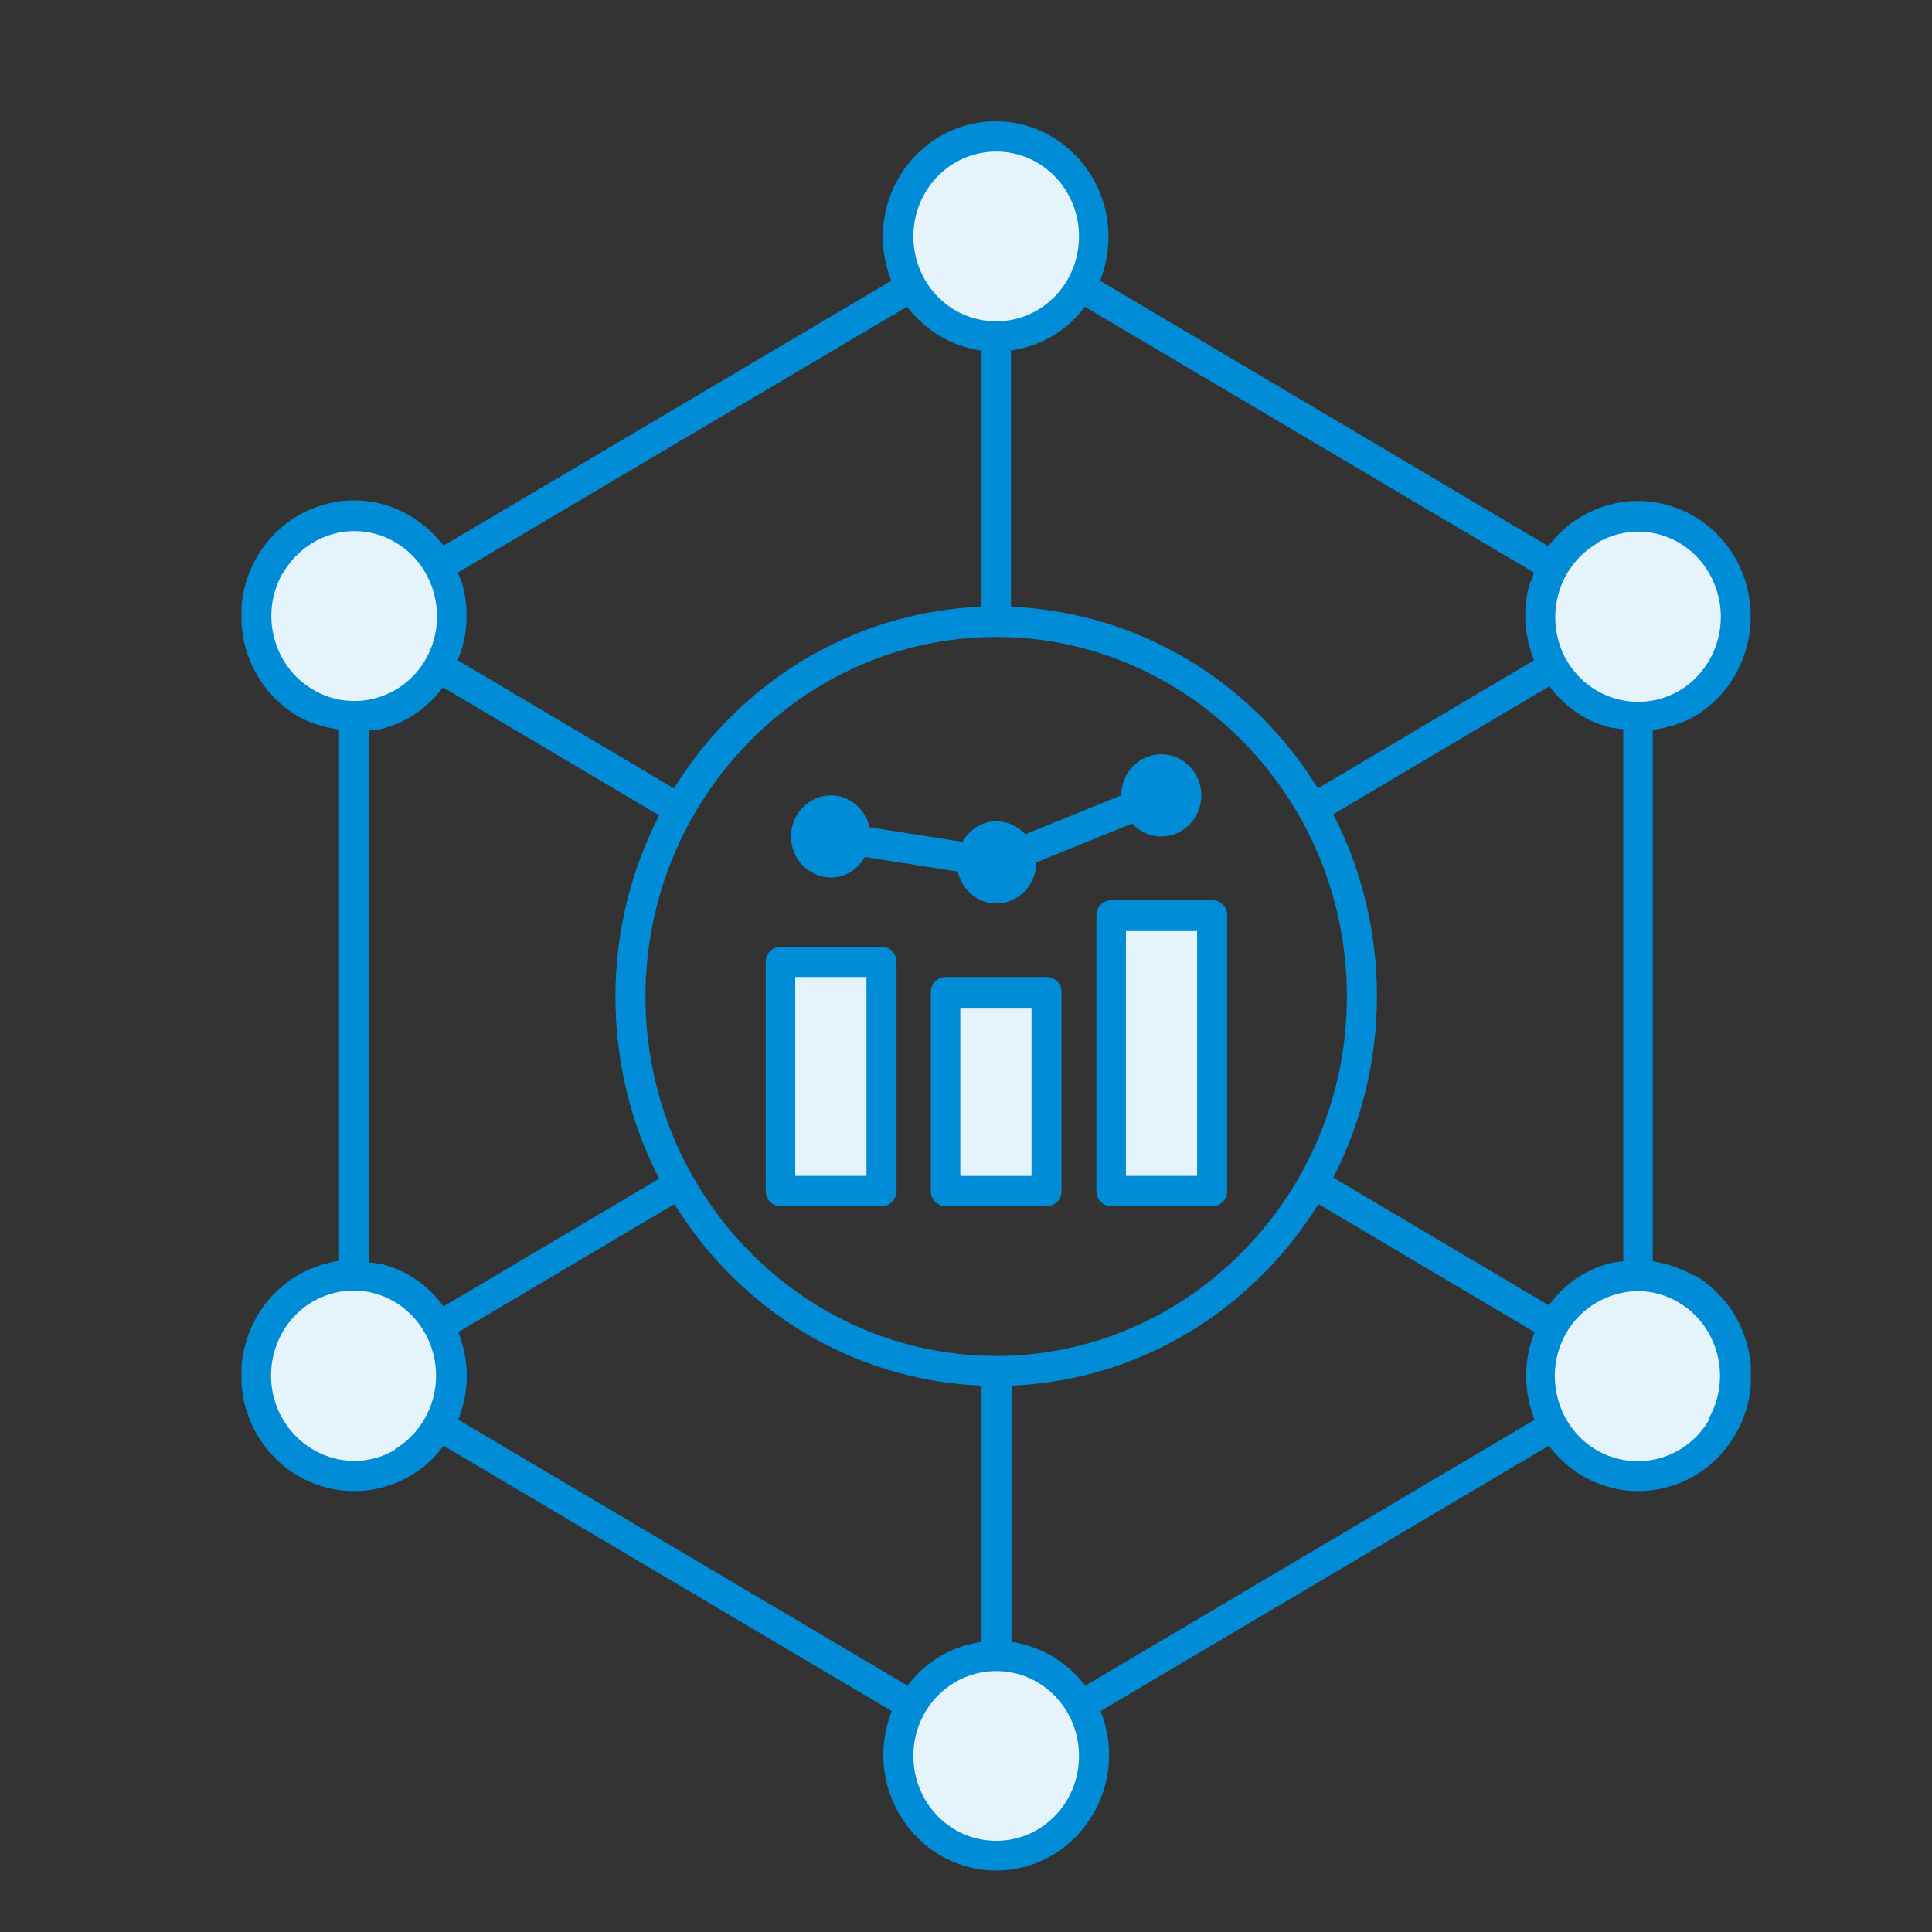
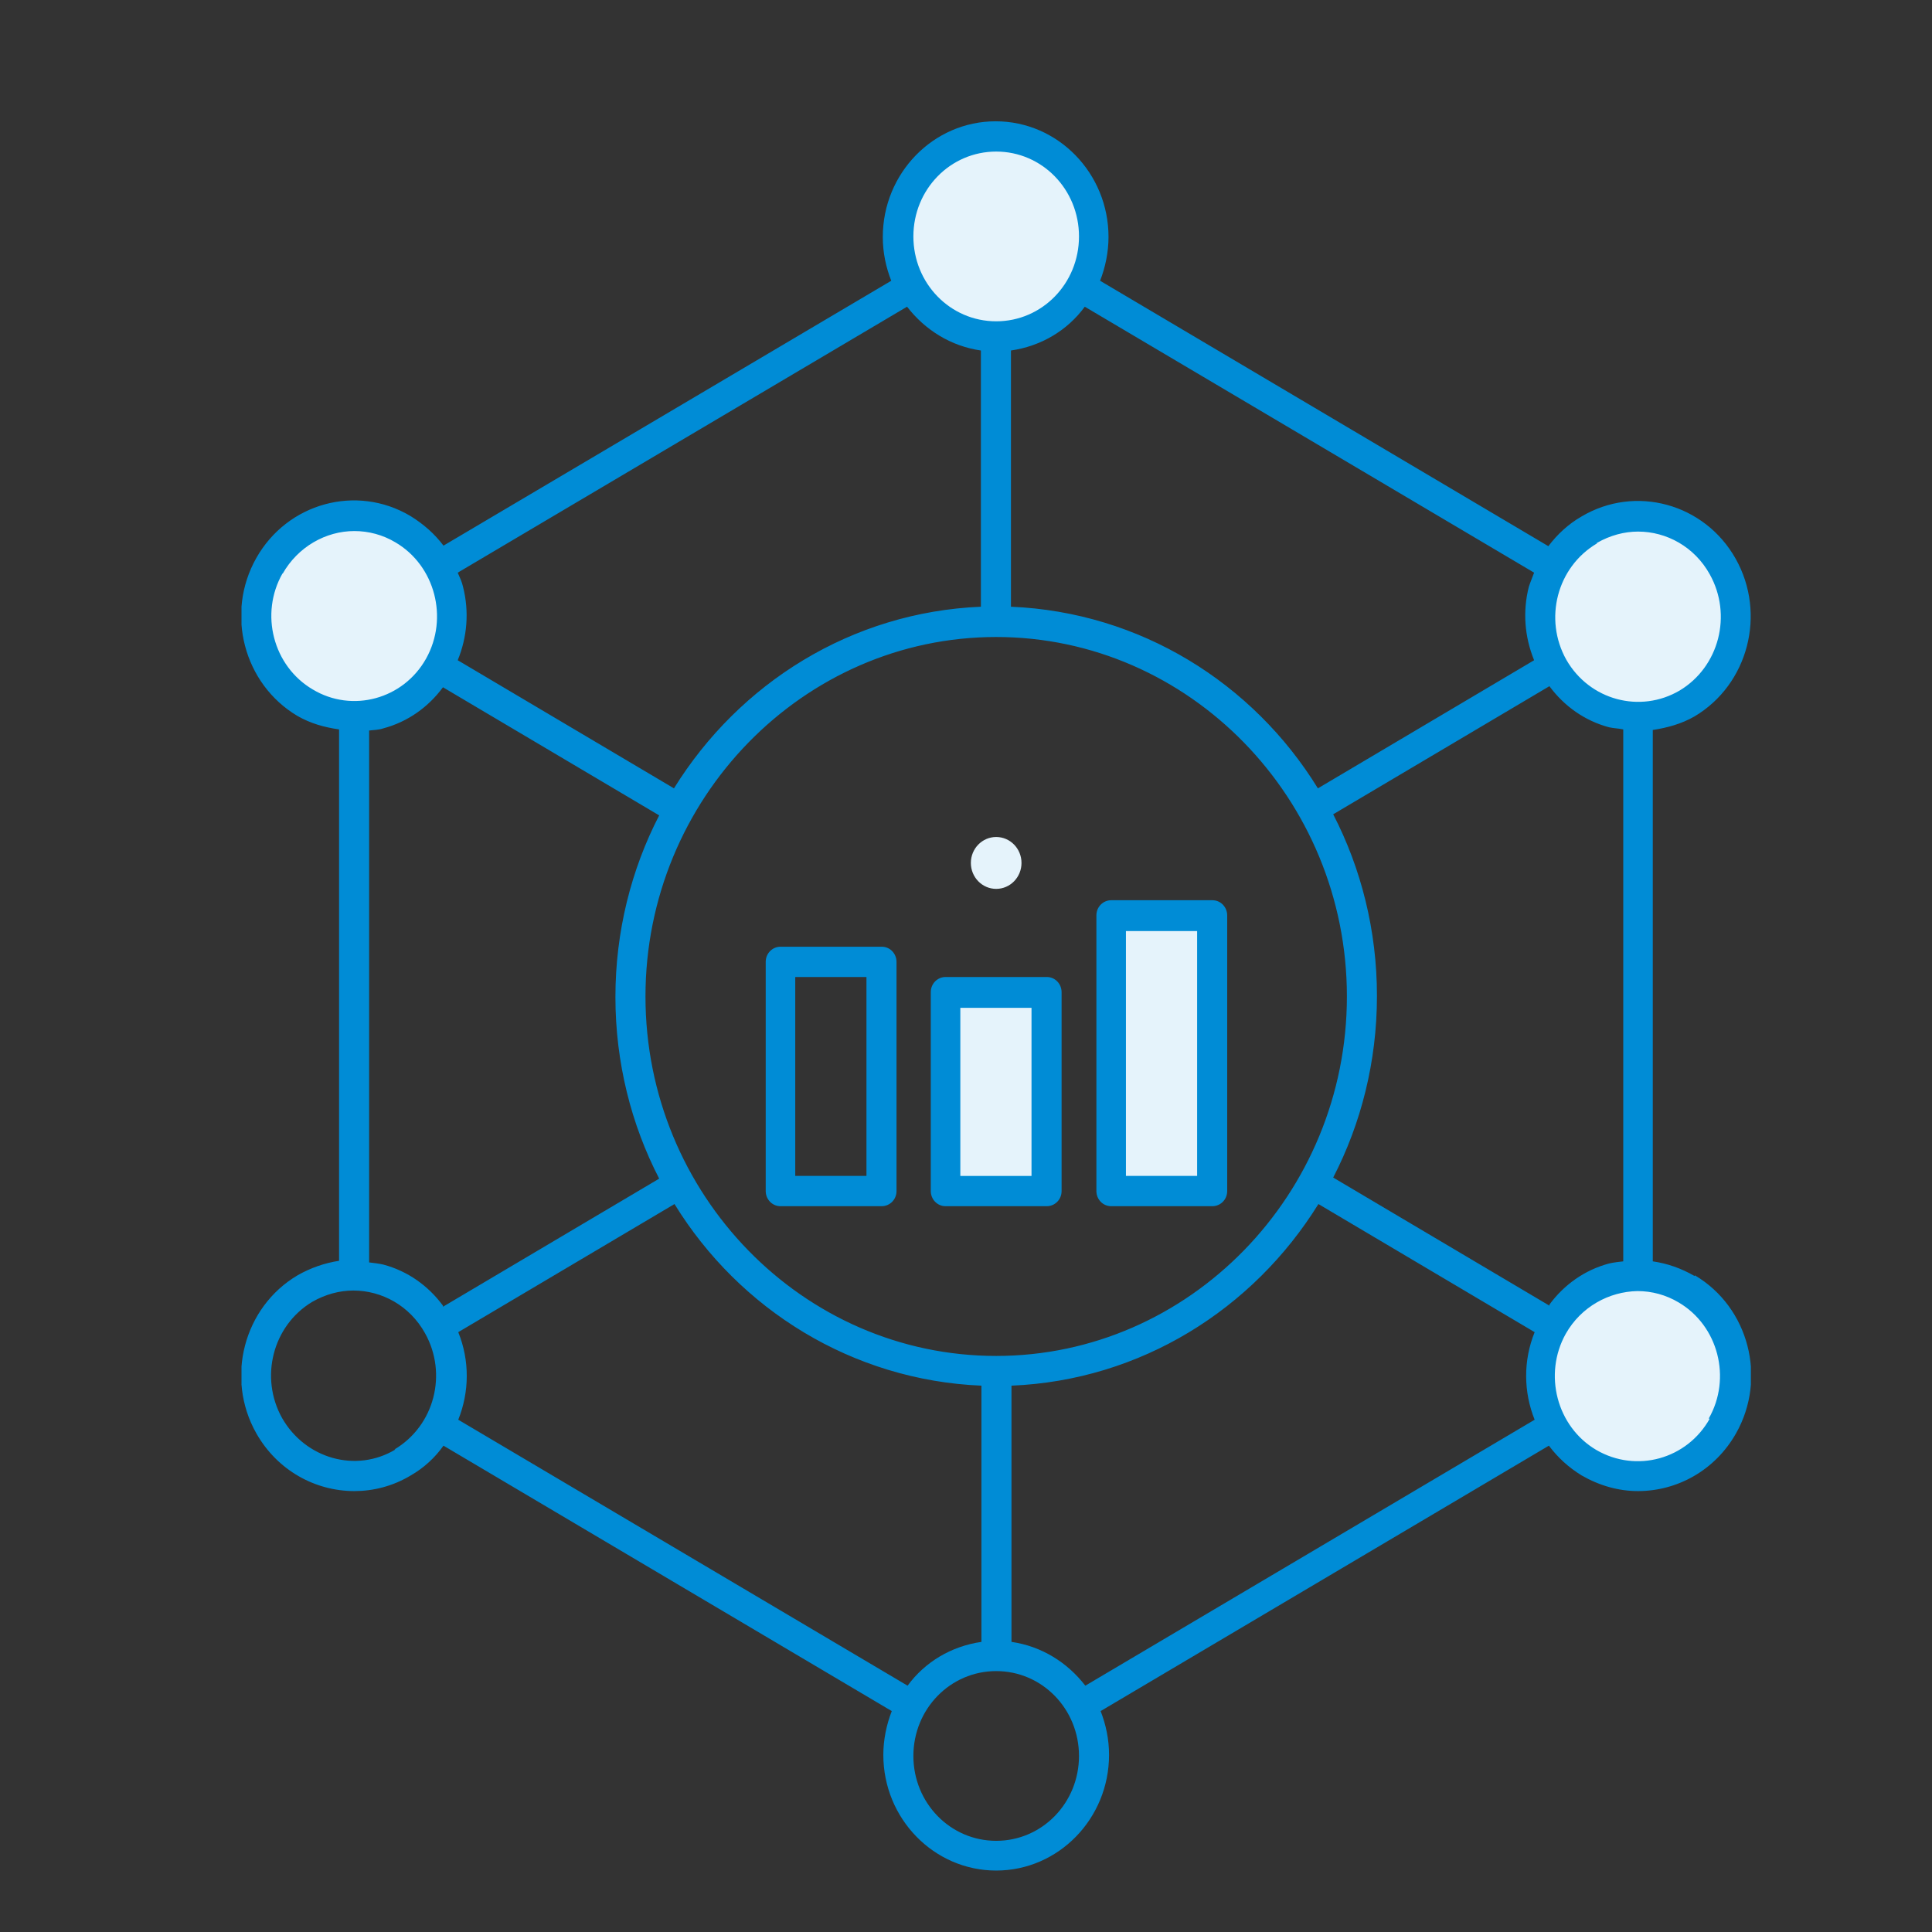
<svg xmlns="http://www.w3.org/2000/svg" width="124" height="124" viewBox="0 0 124 124" fill="none">
  <rect x="0" y="0" width="124" height="124" fill="#333333" stroke="none" />
  <g clip-path="url(#clip0_11810_92780)">
    <path d="M63.938 21.593C67.396 21.593 70.2 18.719 70.2 15.174C70.2 11.63 67.396 8.756 63.938 8.756C60.479 8.756 57.676 11.63 57.676 15.174C57.676 18.719 60.479 21.593 63.938 21.593Z" fill="#E5F3FB" />
    <path d="M22.744 45.983C26.202 45.983 29.006 43.11 29.006 39.565C29.006 36.02 26.202 33.147 22.744 33.147C19.285 33.147 16.481 36.02 16.481 39.565C16.481 43.11 19.285 45.983 22.744 45.983Z" fill="#E5F3FB" />
-     <path d="M22.744 94.728C26.202 94.728 29.006 91.855 29.006 88.31C29.006 84.765 26.202 81.892 22.744 81.892C19.285 81.892 16.481 84.765 16.481 88.31C16.481 91.855 19.285 94.728 22.744 94.728Z" fill="#E5F3FB" />
-     <path d="M63.938 119.119C67.396 119.119 70.2 116.245 70.2 112.701C70.2 109.156 67.396 106.282 63.938 106.282C60.479 106.282 57.676 109.156 57.676 112.701C57.676 116.245 60.479 119.119 63.938 119.119Z" fill="#E5F3FB" />
    <path d="M105.131 94.728C108.59 94.728 111.393 91.855 111.393 88.31C111.393 84.765 108.59 81.892 105.131 81.892C101.673 81.892 98.869 84.765 98.869 88.31C98.869 91.855 101.673 94.728 105.131 94.728Z" fill="#E5F3FB" />
    <path d="M105.131 45.983C108.59 45.983 111.393 43.11 111.393 39.565C111.393 36.02 108.59 33.147 105.131 33.147C101.673 33.147 98.869 36.02 98.869 39.565C98.869 43.11 101.673 45.983 105.131 45.983Z" fill="#E5F3FB" />
    <path d="M108.753 81.892C107.907 81.407 107.027 81.094 106.079 80.956V46.851C106.993 46.712 107.907 46.469 108.753 45.984C112.206 43.937 113.391 39.392 111.394 35.853C109.397 32.314 104.962 31.1 101.51 33.147C100.664 33.632 99.953 34.292 99.377 35.055L70.606 18.02C70.944 17.153 71.147 16.181 71.147 15.21C71.147 11.116 67.898 7.785 63.904 7.785C59.91 7.785 56.66 11.116 56.66 15.21C56.66 16.216 56.863 17.153 57.202 18.02L28.464 35.02C27.889 34.257 27.178 33.632 26.332 33.112C22.879 31.065 18.445 32.279 16.448 35.818C14.451 39.357 15.636 43.902 19.088 45.949C19.934 46.435 20.814 46.678 21.762 46.816V80.921C20.848 81.06 19.934 81.372 19.088 81.858C15.636 83.905 14.451 88.45 16.448 91.988C17.802 94.382 20.239 95.701 22.744 95.701C23.962 95.701 25.215 95.388 26.366 94.695C27.212 94.209 27.923 93.55 28.464 92.786L57.236 109.821C56.897 110.689 56.694 111.66 56.694 112.631C56.694 116.725 59.944 120.056 63.938 120.056C67.932 120.056 71.181 116.725 71.181 112.631C71.181 111.625 70.978 110.689 70.64 109.821L99.411 92.786C99.987 93.55 100.664 94.174 101.51 94.695C102.661 95.354 103.879 95.701 105.132 95.701C107.636 95.701 110.074 94.382 111.427 91.988C113.425 88.45 112.24 83.905 108.787 81.858L108.753 81.892ZM99.445 83.8L85.567 75.578C87.361 72.109 88.376 68.119 88.376 63.921C88.376 59.723 87.361 55.733 85.567 52.263L99.445 44.041C100.393 45.324 101.713 46.261 103.27 46.678C103.575 46.747 103.879 46.747 104.184 46.816V80.956C103.879 80.99 103.575 81.025 103.27 81.094C101.713 81.511 100.393 82.447 99.445 83.731V83.8ZM63.938 87.027C51.515 87.027 41.428 76.653 41.428 63.955C41.428 51.257 51.549 40.884 63.938 40.884C76.326 40.884 86.447 51.257 86.447 63.955C86.447 76.653 76.326 87.027 63.938 87.027ZM28.43 83.8C27.483 82.517 26.163 81.58 24.605 81.164C24.301 81.094 23.996 81.06 23.692 81.025V46.886C23.996 46.851 24.301 46.851 24.605 46.747C26.163 46.331 27.483 45.394 28.43 44.11L42.308 52.333C40.514 55.802 39.499 59.792 39.499 63.99C39.499 68.188 40.514 72.178 42.308 75.647L28.43 83.87V83.8ZM102.491 34.847C103.338 34.361 104.252 34.118 105.132 34.118C106.959 34.118 108.753 35.09 109.735 36.859C111.191 39.461 110.344 42.792 107.806 44.318C105.267 45.81 102.018 44.943 100.528 42.341C99.073 39.739 99.919 36.408 102.491 34.881V34.847ZM98.463 36.755C98.362 37.032 98.227 37.345 98.125 37.657C97.719 39.253 97.854 40.884 98.463 42.375L84.585 50.598C80.422 43.833 73.178 39.288 64.885 38.941V22.496C66.815 22.218 68.507 21.212 69.624 19.685L98.463 36.755ZM63.938 9.728C66.883 9.728 69.252 12.157 69.252 15.175C69.252 18.194 66.883 20.622 63.938 20.622C60.993 20.622 58.623 18.194 58.623 15.175C58.623 12.157 60.993 9.728 63.938 9.728ZM58.217 19.685C59.368 21.177 61.027 22.218 62.956 22.496V38.941C54.663 39.288 47.453 43.833 43.256 50.598L29.378 42.375C29.988 40.884 30.123 39.253 29.717 37.657C29.649 37.345 29.514 37.067 29.378 36.755L58.217 19.685ZM18.14 36.824C19.122 35.09 20.916 34.084 22.744 34.084C23.658 34.084 24.572 34.326 25.384 34.812C27.923 36.304 28.803 39.669 27.347 42.271C25.892 44.873 22.608 45.776 20.07 44.249C17.531 42.757 16.651 39.392 18.14 36.79V36.824ZM25.384 93.029C22.845 94.556 19.596 93.619 18.107 91.017C16.651 88.415 17.497 85.084 20.036 83.558C20.882 83.072 21.796 82.829 22.676 82.829C24.504 82.829 26.298 83.8 27.28 85.57C28.735 88.172 27.889 91.503 25.316 93.029H25.384ZM29.412 91.121C30.123 89.352 30.157 87.339 29.412 85.501L43.29 77.278C47.453 84.043 54.697 88.588 62.99 88.935V105.38C61.061 105.658 59.368 106.664 58.251 108.191L29.412 91.121ZM63.938 118.148C60.993 118.148 58.623 115.719 58.623 112.701C58.623 109.682 60.993 107.254 63.938 107.254C66.883 107.254 69.252 109.682 69.252 112.701C69.252 115.719 66.883 118.148 63.938 118.148ZM69.658 108.191C68.507 106.699 66.849 105.658 64.919 105.38V88.935C73.212 88.588 80.422 84.043 84.619 77.278L98.497 85.501C97.753 87.339 97.786 89.352 98.497 91.121L69.658 108.191ZM109.735 91.052C108.28 93.654 105.03 94.556 102.458 93.064C99.919 91.572 99.039 88.207 100.494 85.605C101.476 83.87 103.27 82.898 105.098 82.864C106.012 82.864 106.926 83.107 107.738 83.592C110.277 85.084 111.157 88.45 109.667 91.052H109.735Z" fill="#008CD6" />
-     <path d="M56.593 61.734H50.094V76.445H56.593V61.734Z" fill="#E5F3FB" />
+     <path d="M56.593 61.734H50.094V76.445V61.734Z" fill="#E5F3FB" />
    <path d="M56.592 77.416H50.093C49.552 77.416 49.145 76.965 49.145 76.445V61.734C49.145 61.179 49.586 60.763 50.093 60.763H56.592C57.134 60.763 57.54 61.214 57.54 61.734V76.445C57.54 77 57.1 77.416 56.592 77.416ZM51.041 75.473H55.611V62.706H51.041V75.473Z" fill="#008CD6" />
    <path d="M67.187 63.678H60.688V76.445H67.187V63.678Z" fill="#E5F3FB" />
    <path d="M67.187 77.416H60.688C60.146 77.416 59.74 76.965 59.74 76.445V63.678C59.74 63.122 60.18 62.706 60.688 62.706H67.187C67.728 62.706 68.135 63.157 68.135 63.678V76.445C68.135 77 67.695 77.416 67.187 77.416ZM61.636 75.474H66.205V64.684H61.636V75.474Z" fill="#008CD6" />
    <path d="M77.781 58.751H71.282V76.445H77.781V58.751Z" fill="#E5F3FB" />
    <path d="M77.816 77.416H71.317C70.775 77.416 70.369 76.965 70.369 76.445V58.751C70.369 58.196 70.809 57.779 71.317 57.779H77.816C78.357 57.779 78.764 58.23 78.764 58.751V76.445C78.764 77 78.324 77.416 77.816 77.416ZM72.265 75.473H76.834V59.757H72.265V75.473Z" fill="#008CD6" />
-     <path d="M53.343 55.385C54.24 55.385 54.967 54.64 54.967 53.72C54.967 52.8 54.24 52.055 53.343 52.055C52.445 52.055 51.718 52.8 51.718 53.72C51.718 54.64 52.445 55.385 53.343 55.385Z" fill="#E5F3FB" />
    <path d="M63.937 57.05C64.835 57.05 65.562 56.305 65.562 55.385C65.562 54.465 64.835 53.72 63.937 53.72C63.04 53.72 62.312 54.465 62.312 55.385C62.312 56.305 63.04 57.05 63.937 57.05Z" fill="#E5F3FB" />
-     <path d="M74.532 52.714C75.429 52.714 76.157 51.968 76.157 51.048C76.157 50.128 75.429 49.383 74.532 49.383C73.635 49.383 72.907 50.128 72.907 51.048C72.907 51.968 73.635 52.714 74.532 52.714Z" fill="#E5F3FB" />
-     <path d="M74.532 48.412C73.111 48.412 71.96 49.592 71.96 51.049L65.799 53.547C65.325 53.026 64.682 52.714 63.938 52.714C62.99 52.714 62.211 53.269 61.771 54.033L55.814 53.096C55.543 51.951 54.562 51.049 53.343 51.049C51.921 51.049 50.77 52.228 50.77 53.686C50.77 55.143 51.921 56.322 53.343 56.322C54.291 56.322 55.069 55.767 55.509 55.004L61.467 55.941C61.737 57.086 62.719 57.988 63.938 57.988C65.359 57.988 66.51 56.808 66.51 55.351L72.671 52.853C73.144 53.373 73.788 53.686 74.532 53.686C75.954 53.686 77.105 52.506 77.105 51.049C77.105 49.592 75.954 48.412 74.532 48.412Z" fill="#008CD6" />
  </g>
  <defs>
    <clipPath id="clip0_11810_92780">
      <rect width="96.875" height="112.375" fill="white" transform="translate(15.5 7.75)" />
    </clipPath>
  </defs>
</svg>